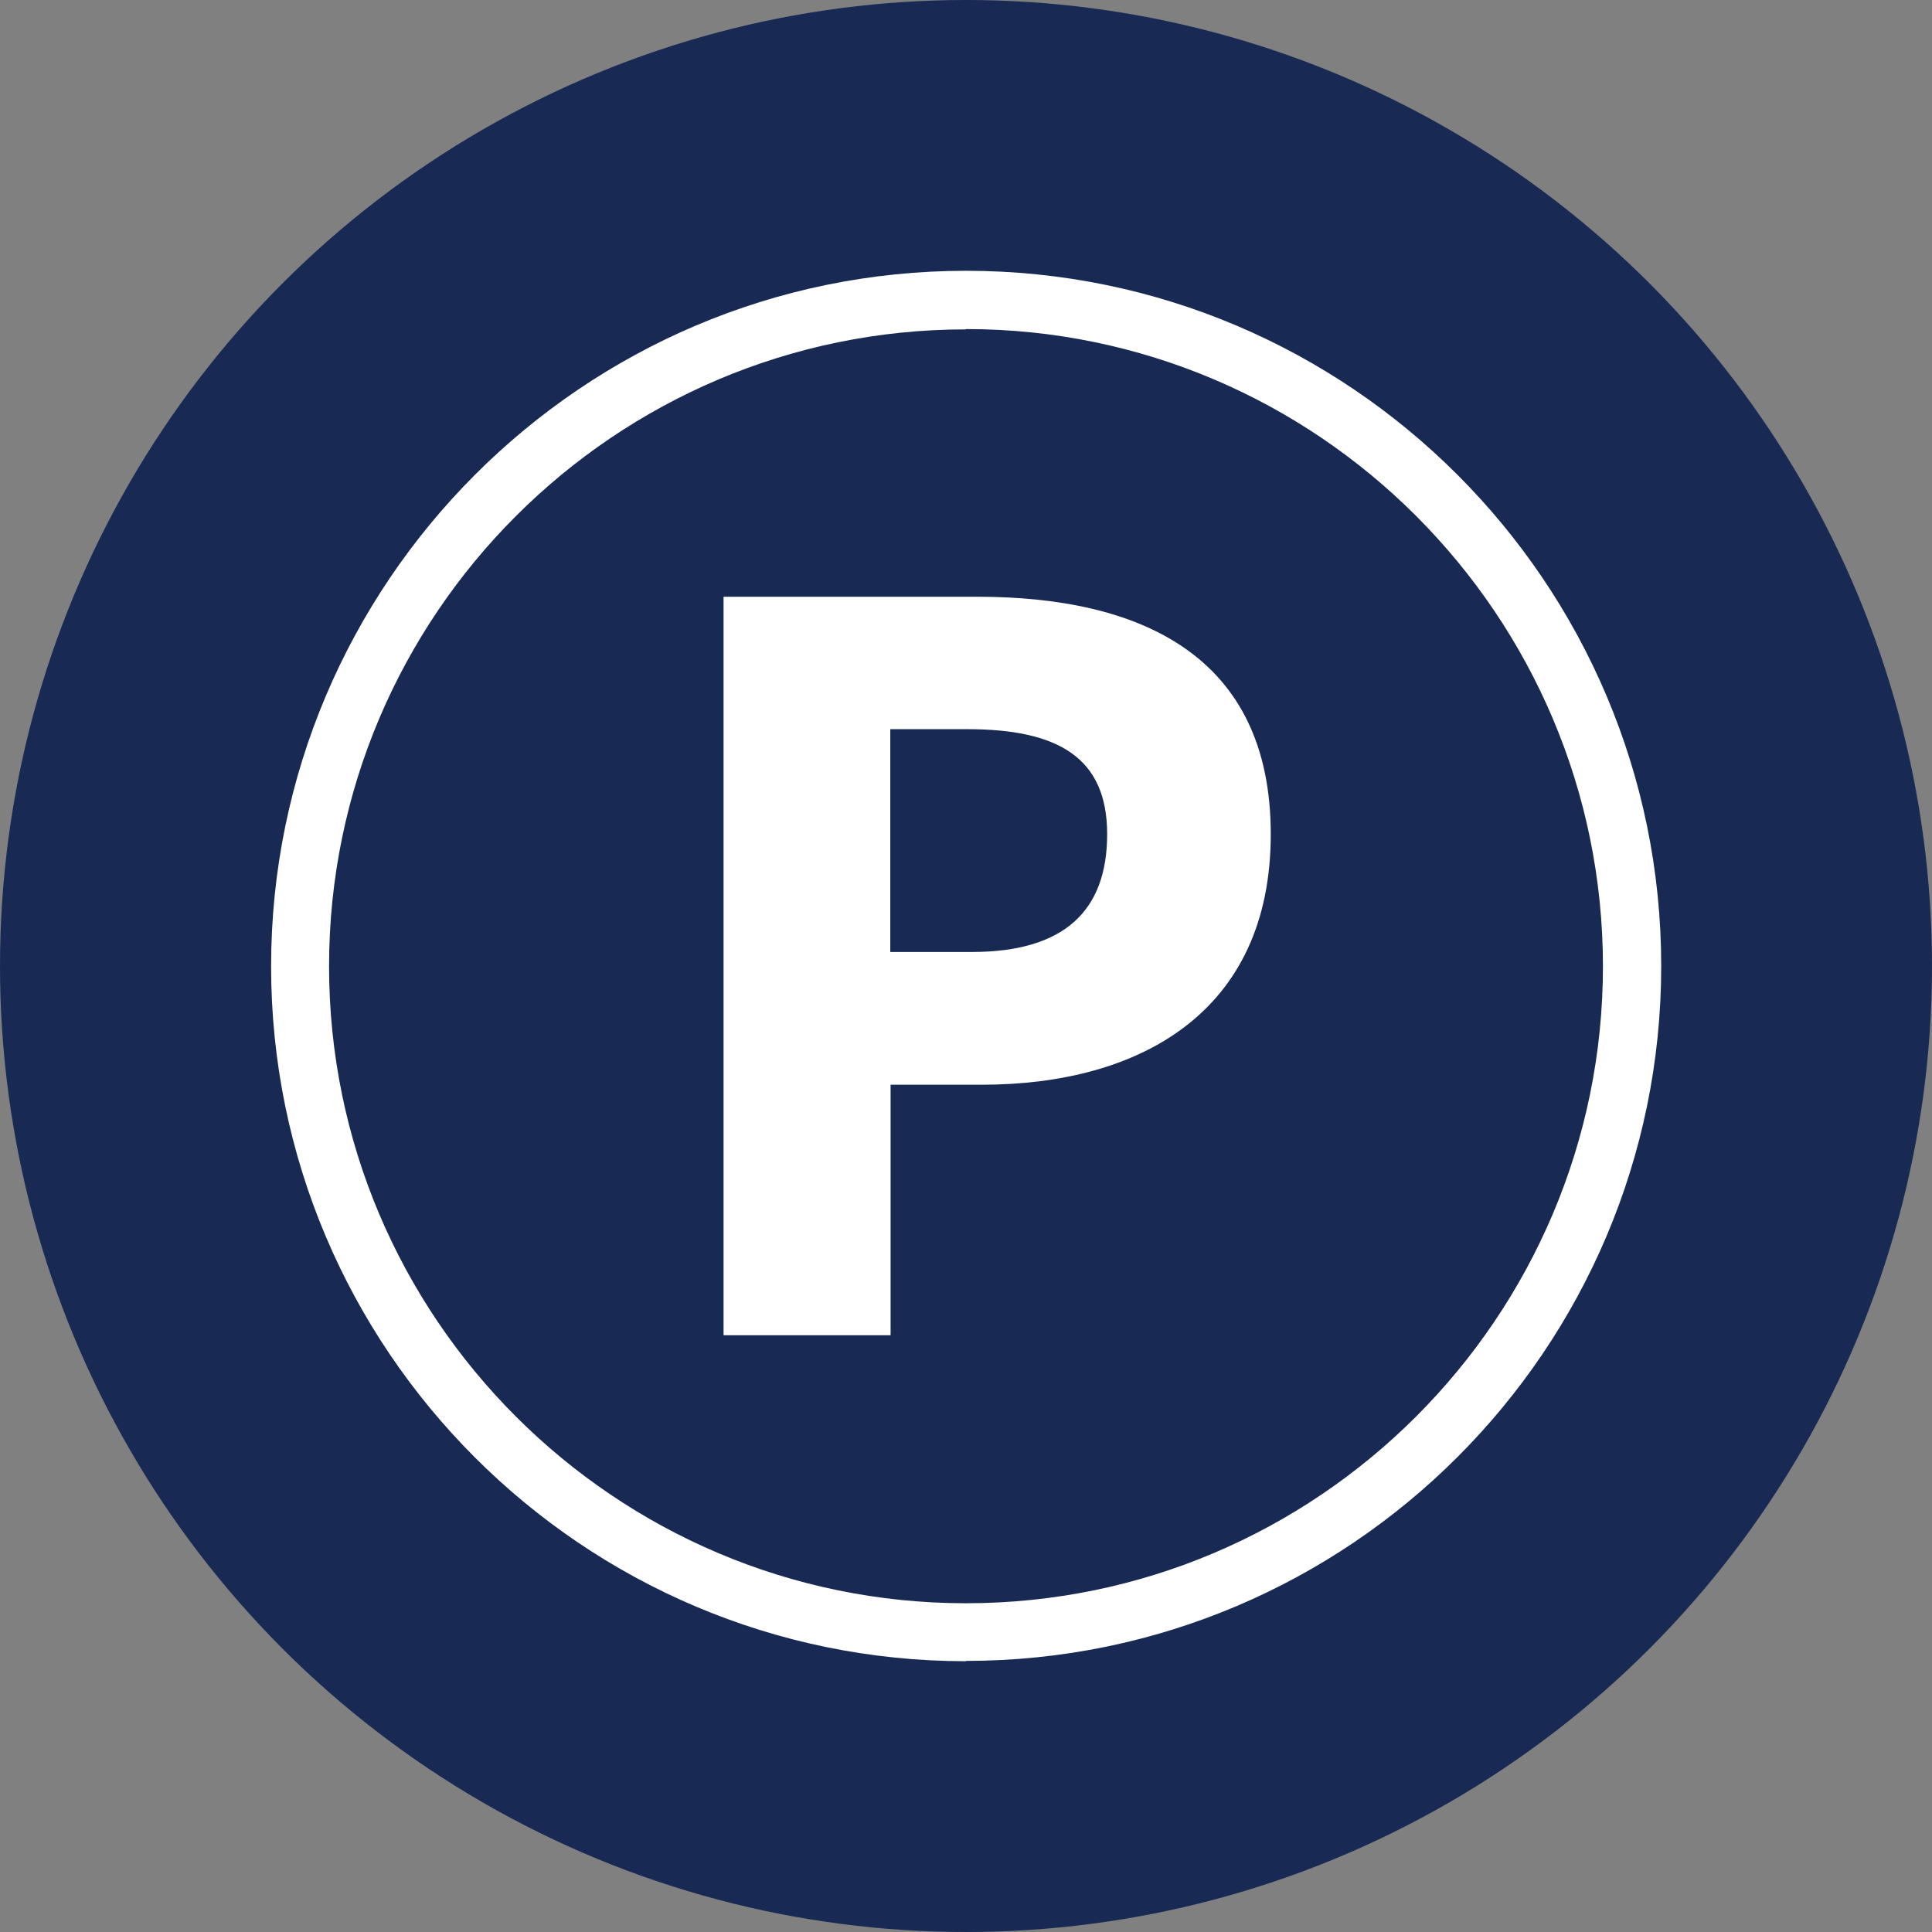
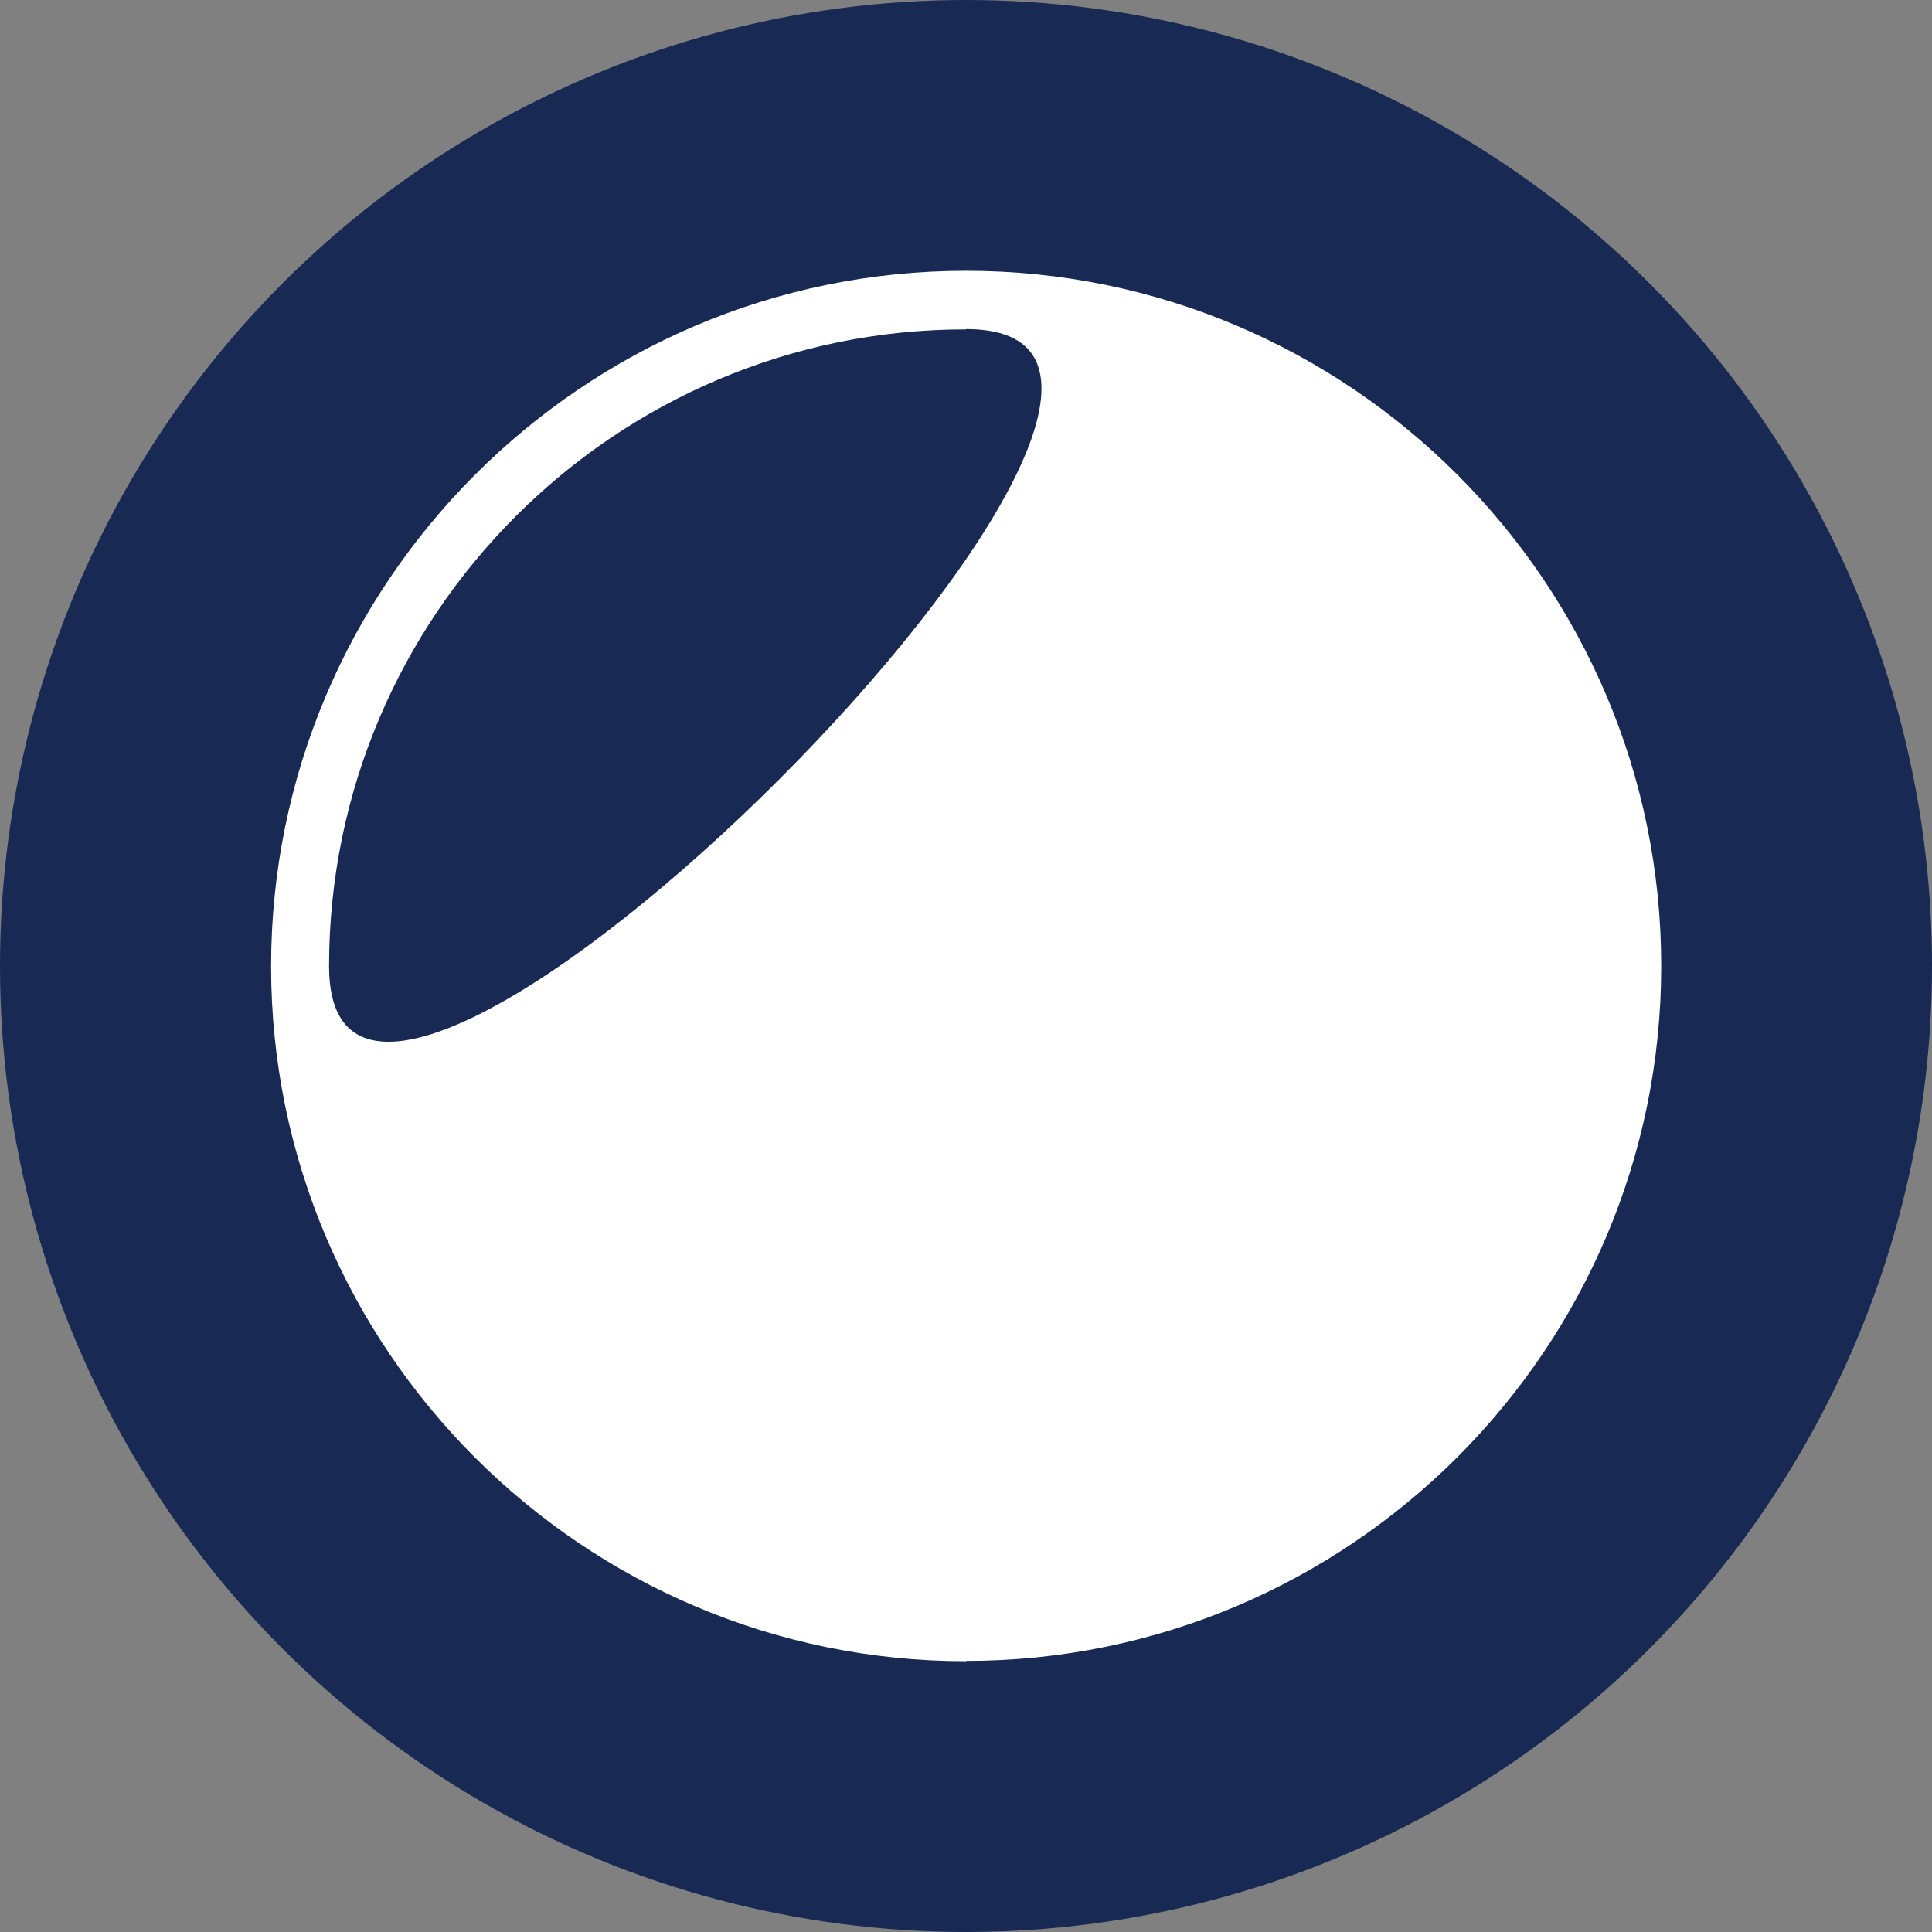
<svg xmlns="http://www.w3.org/2000/svg" id="Layer_2" width="62" height="62" viewBox="0 0 62 62">
  <rect x="0" y="0" width="62" height="62" fill="#808080" stroke="none" />
  <defs>
    <style>.cls-1{fill:#fff;}.cls-2{fill:#182a54;}</style>
  </defs>
  <g id="Layer_1-2">
    <g id="parking-off">
      <circle class="cls-2" cx="31" cy="31" r="31" />
-       <path class="cls-1" d="M31,53.31c-12.3,0-22.3-10.01-22.3-22.3S18.7,8.69,31,8.69s22.31,10.01,22.31,22.31-10.01,22.3-22.31,22.3Zm0-42.74c-11.27,0-20.44,9.17-20.44,20.44s9.17,20.44,20.44,20.44,20.44-9.17,20.44-20.44S42.27,10.56,31,10.56Z" />
-       <path class="cls-1" d="M23.22,19.15h8.14c5.21,0,9.42,1.87,9.42,7.62s-4.25,8.04-9.27,8.04h-2.93v8.04h-5.36V19.15Zm7.97,11.4c2.95,0,4.34-1.31,4.34-3.78s-1.59-3.37-4.49-3.37h-2.47v7.15h2.61Z" />
+       <path class="cls-1" d="M31,53.31c-12.3,0-22.3-10.01-22.3-22.3S18.7,8.69,31,8.69s22.31,10.01,22.31,22.31-10.01,22.3-22.31,22.3Zm0-42.74c-11.27,0-20.44,9.17-20.44,20.44S42.27,10.56,31,10.56Z" />
    </g>
  </g>
</svg>